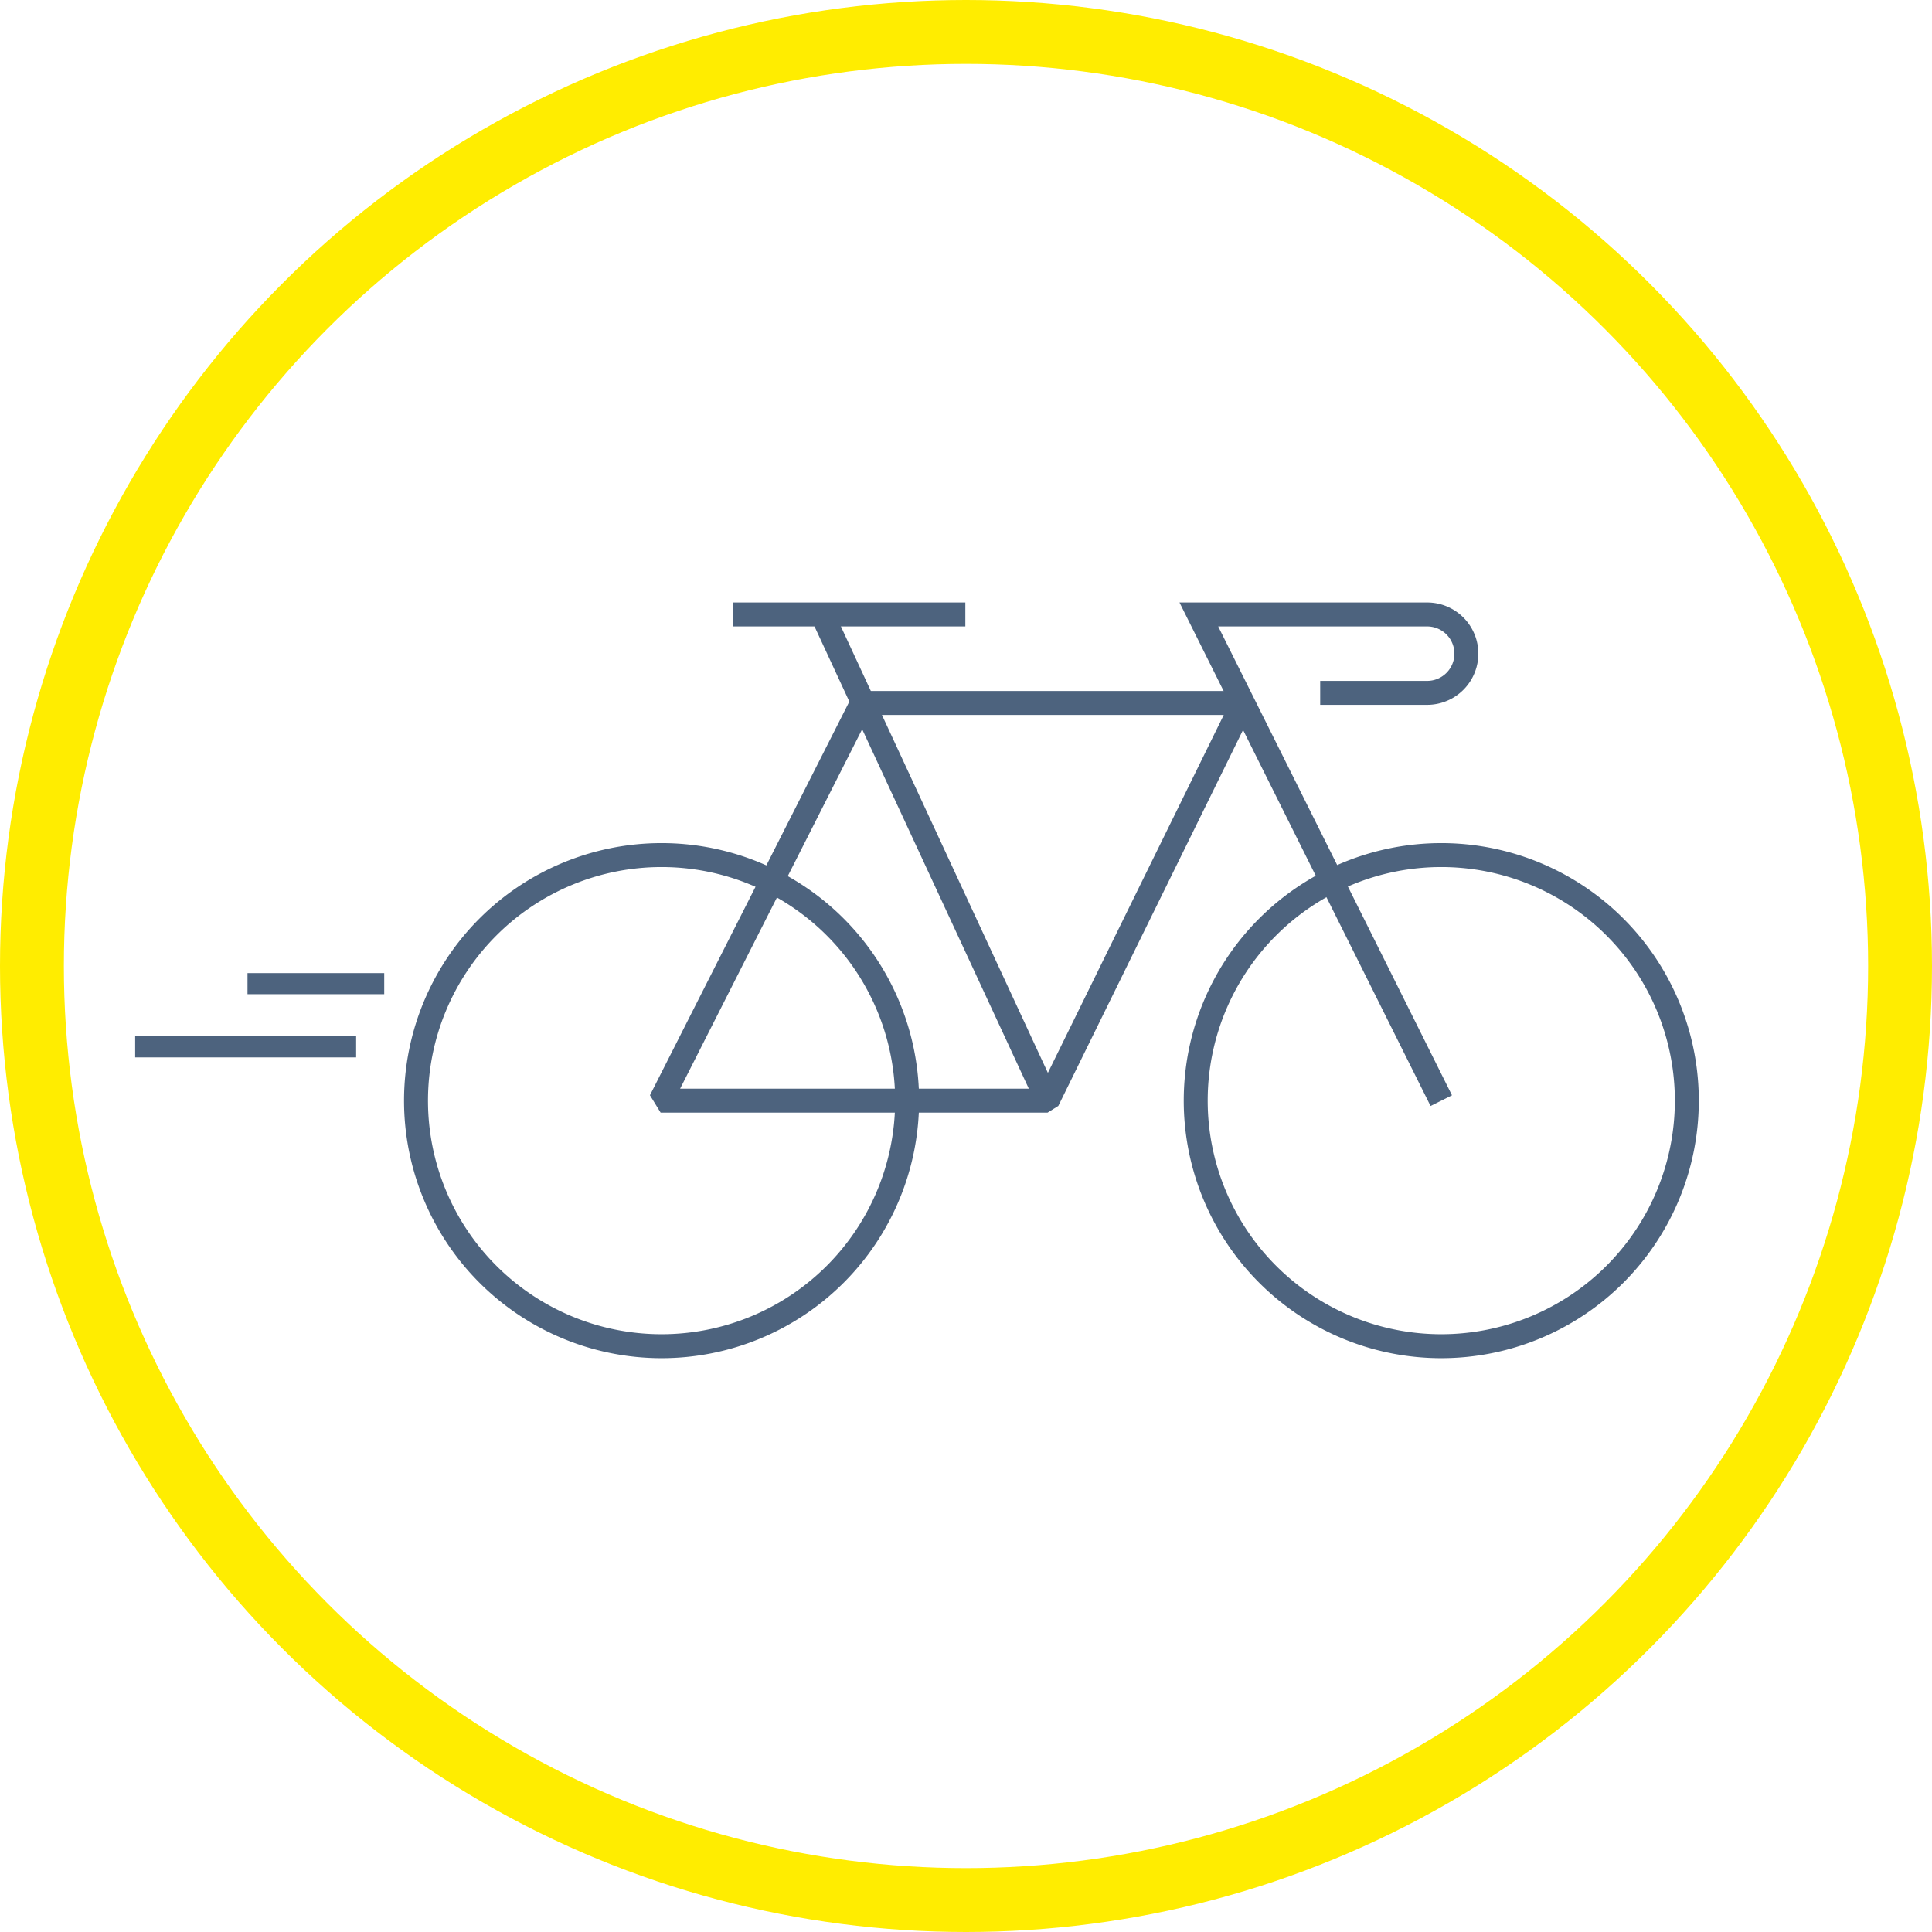
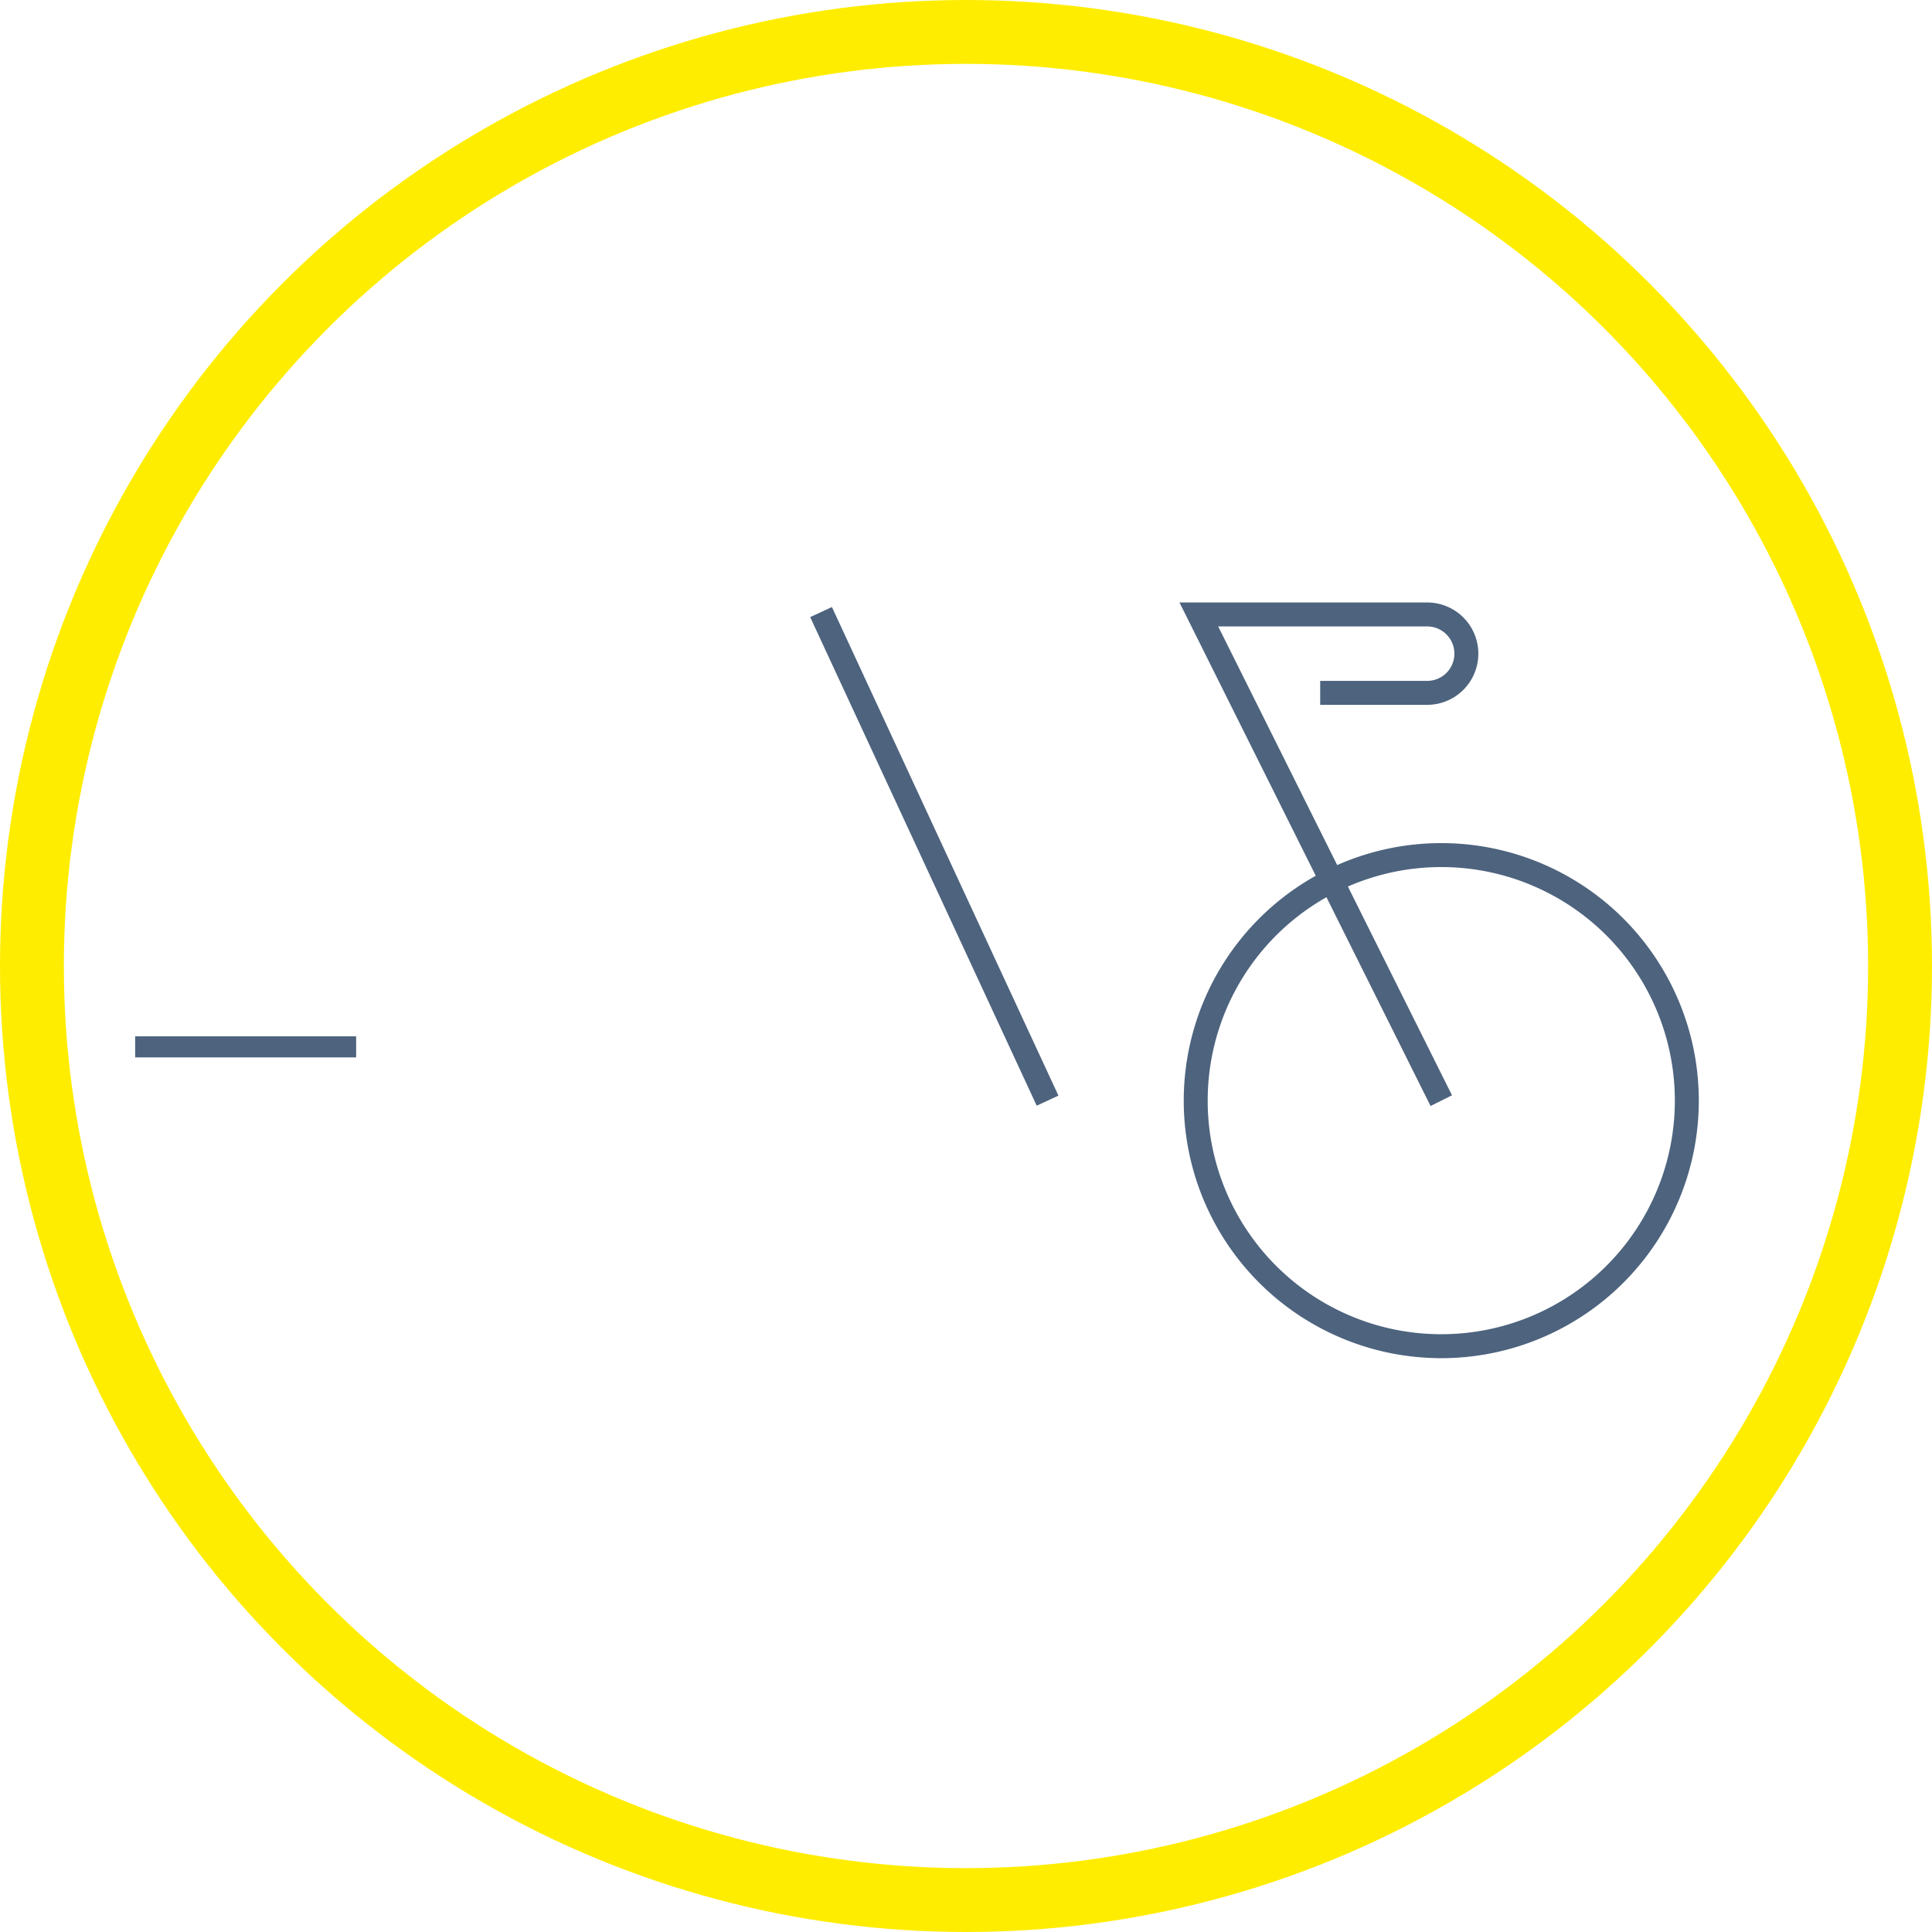
<svg xmlns="http://www.w3.org/2000/svg" width="242" height="242" viewBox="0 0 242 242">
  <defs>
    <clipPath id="clip-path">
      <rect id="Rechteck_220" data-name="Rechteck 220" width="27.678" height="2.638" fill="none" stroke="#022147" stroke-width="1" />
    </clipPath>
    <clipPath id="clip-path-2">
      <rect id="Rechteck_221" data-name="Rechteck 221" width="17.125" height="2.638" fill="none" stroke="#022147" stroke-width="1" />
    </clipPath>
  </defs>
  <g id="Gruppe_1702" data-name="Gruppe 1702" transform="translate(-287 -251)">
    <g id="Ellipse_6" data-name="Ellipse 6" transform="translate(287 251)" fill="none" stroke="#ffed00" stroke-linecap="round" stroke-width="8">
-       <circle cx="121" cy="121" r="121" stroke="none" />
      <circle cx="121" cy="121" r="117" fill="none" />
    </g>
    <g id="Gruppe_460" data-name="Gruppe 460" transform="translate(198.688 -6354.078)" opacity="0.703">
-       <path id="Pfad_387" data-name="Pfad 387" d="M135.759,66.532A30.758,30.758,0,1,1,105,35.773,30.758,30.758,0,0,1,135.759,66.532Z" transform="translate(66.178 6676.412)" fill="none" stroke="#022147" stroke-miterlimit="10" stroke-width="3" />
+       <path id="Pfad_387" data-name="Pfad 387" d="M135.759,66.532Z" transform="translate(66.178 6676.412)" fill="none" stroke="#022147" stroke-miterlimit="10" stroke-width="3" />
      <path id="Pfad_388" data-name="Pfad 388" d="M246.811,66.532a30.758,30.758,0,1,1-30.758-30.759A30.758,30.758,0,0,1,246.811,66.532Z" transform="translate(52.791 6676.412)" fill="none" stroke="#022147" stroke-miterlimit="10" stroke-width="3" />
      <path id="Pfad_389" data-name="Pfad 389" d="M216.106,62.4,185.739,1.5h28.6a4.91,4.91,0,1,1,0,9.821h-13.4" transform="translate(52.738 6680.544)" fill="none" stroke="#022147" stroke-miterlimit="10" stroke-width="3" />
-       <path id="Pfad_390" data-name="Pfad 390" d="M109.084,63.92h48.467l24.476-49.812H134.313Z" transform="translate(61.978 6679.024)" fill="none" stroke="#022147" stroke-linejoin="bevel" stroke-width="3" />
      <line id="Linie_80" data-name="Linie 80" x1="28.374" y1="61.199" transform="translate(191.155 6681.745)" fill="none" stroke="#022147" stroke-miterlimit="10" stroke-width="3" />
-       <line id="Linie_81" data-name="Linie 81" x2="29.099" transform="translate(180.131 6682.044)" fill="none" stroke="#022147" stroke-miterlimit="10" stroke-width="3" />
      <g id="Gruppe_464" data-name="Gruppe 464" transform="translate(105.243 6734.886)">
        <g id="Gruppe_463" data-name="Gruppe 463" transform="translate(0 0)" clip-path="url(#clip-path)">
          <line id="Linie_83" data-name="Linie 83" x1="25.041" transform="translate(1.319 1.319)" fill="none" stroke="#022147" stroke-linecap="square" stroke-width="3" />
        </g>
      </g>
      <g id="Gruppe_467" data-name="Gruppe 467" transform="translate(119.314 6726.971)">
        <g id="Gruppe_466" data-name="Gruppe 466" transform="translate(0 0)" clip-path="url(#clip-path-2)">
-           <line id="Linie_84" data-name="Linie 84" x1="14.487" transform="translate(1.319 1.319)" fill="none" stroke="#022147" stroke-linecap="square" stroke-width="3" />
-         </g>
+           </g>
      </g>
    </g>
  </g>
</svg>